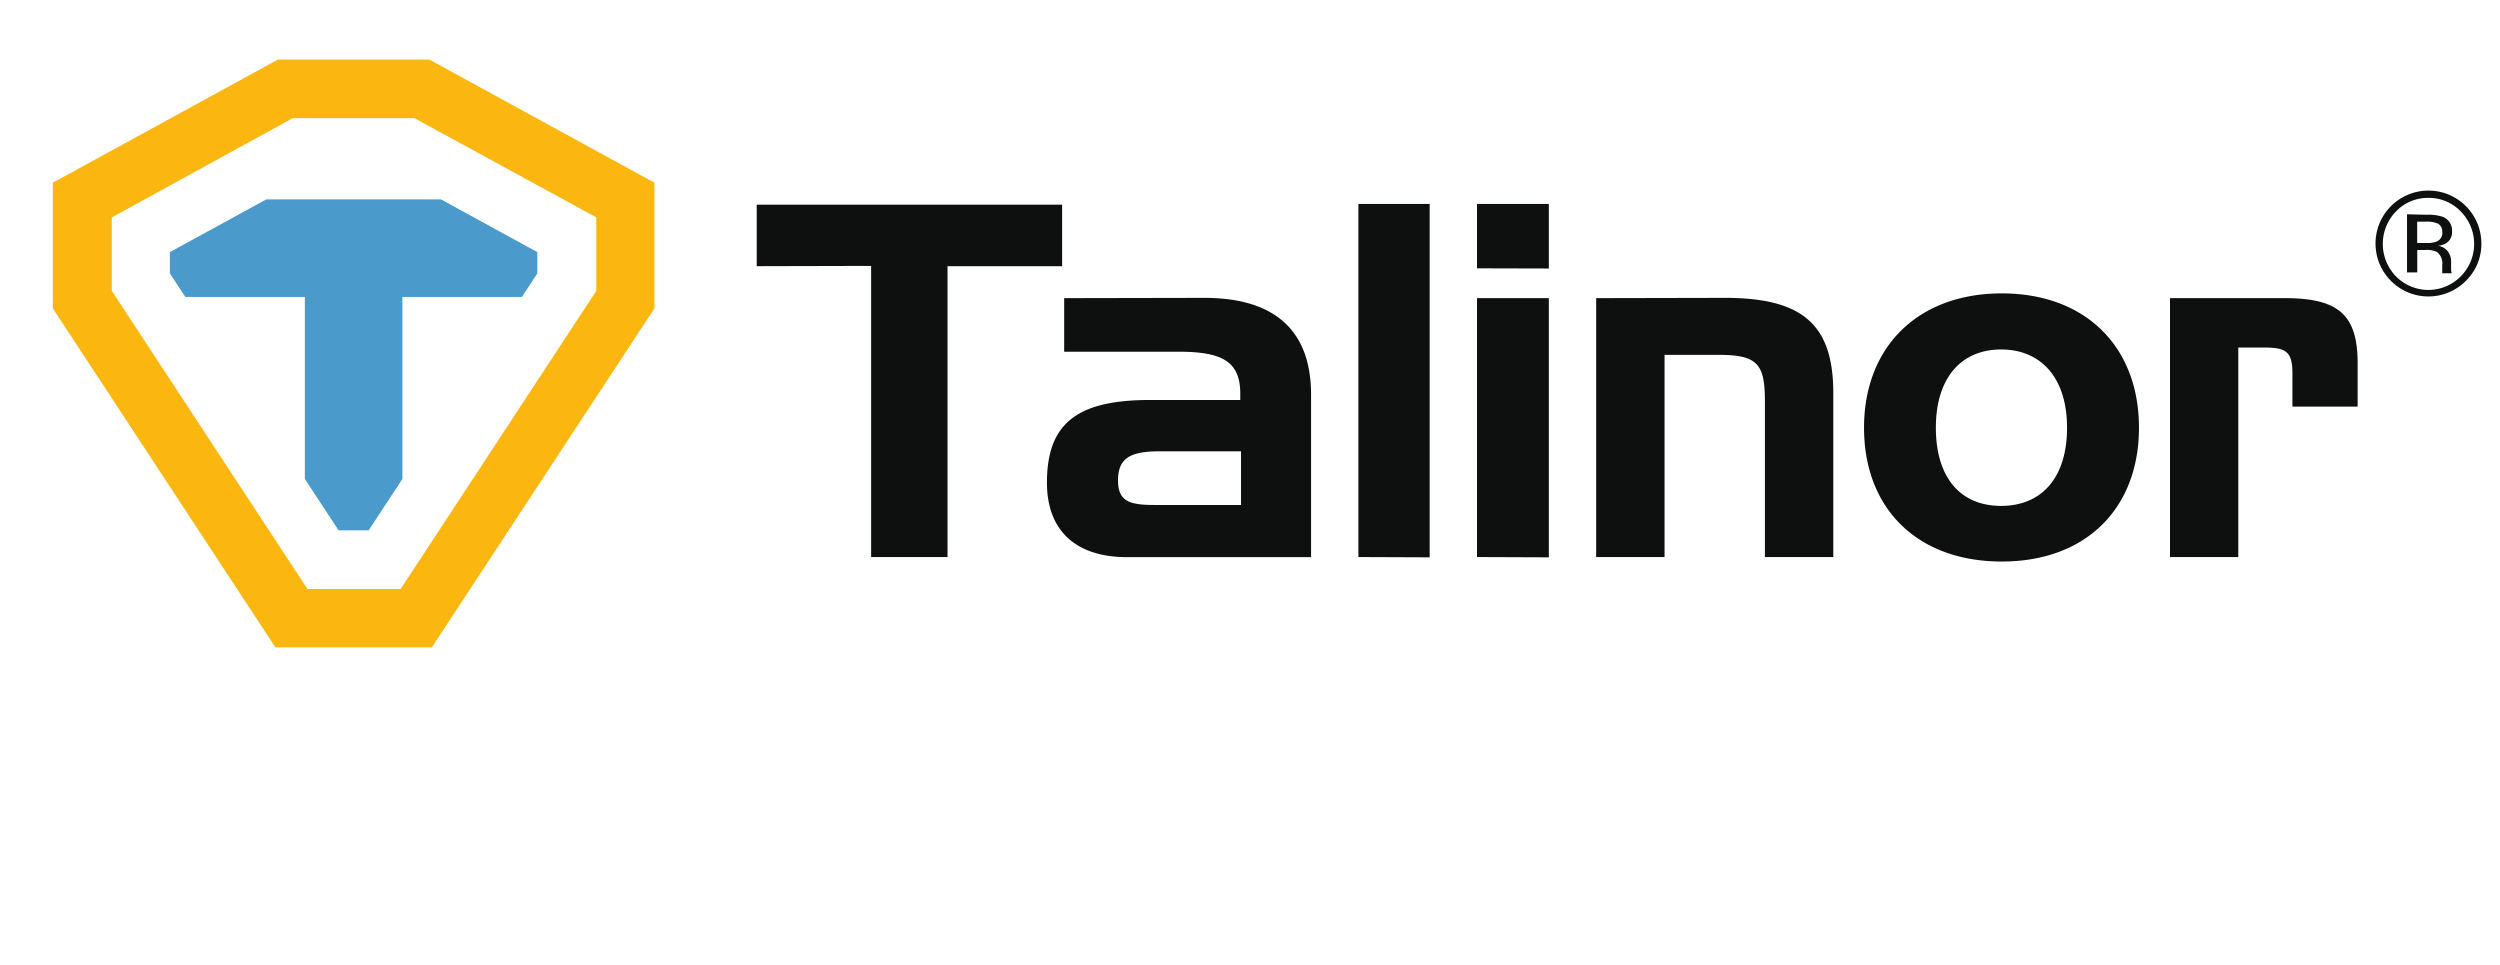
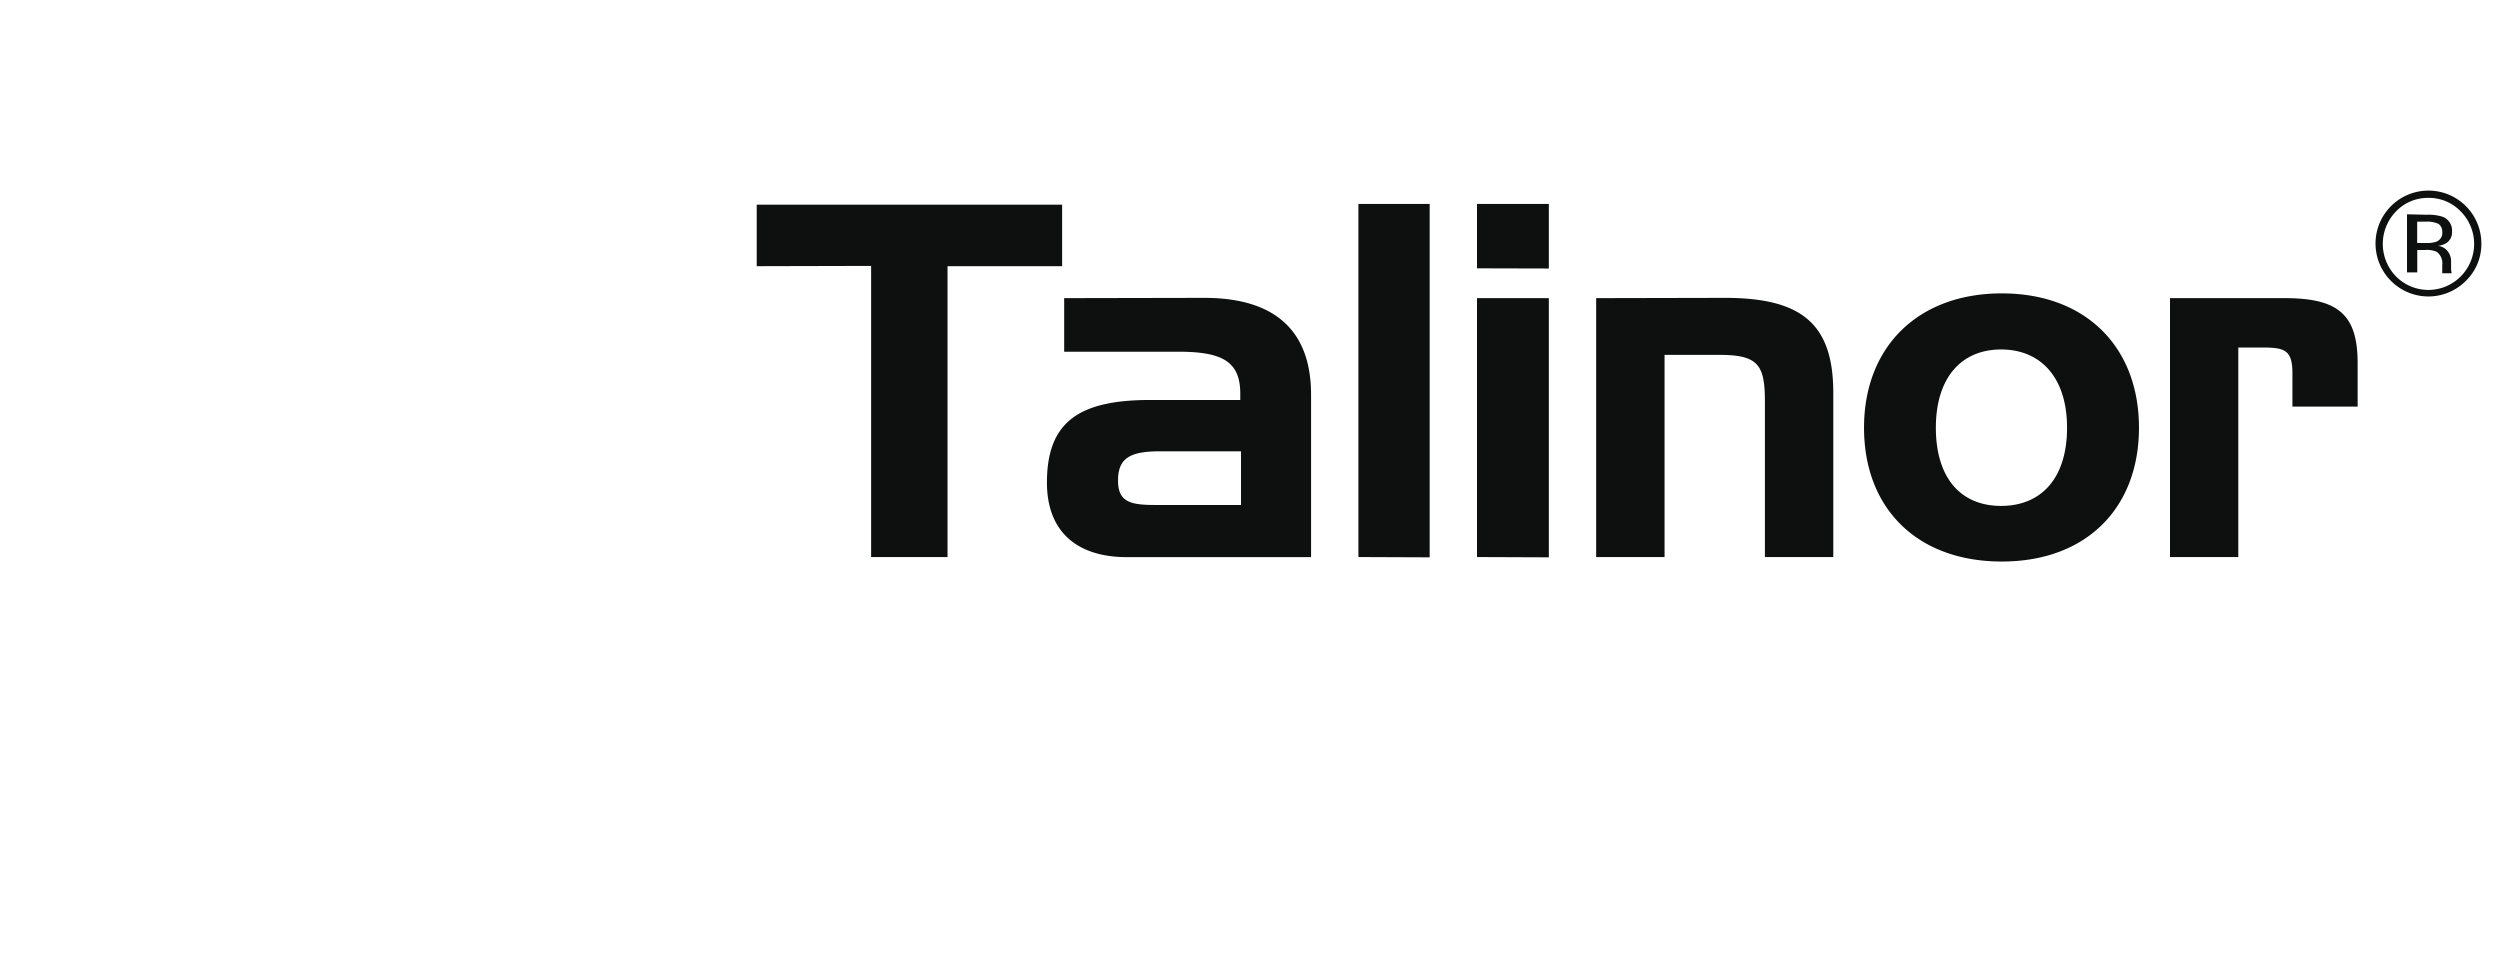
<svg xmlns="http://www.w3.org/2000/svg" id="Talinor" viewBox="0 0 268.33 103.55">
  <defs>
    <style>.cls-1{fill:none;}.cls-2{clip-path:url(#clip-path);}.cls-3{fill:#fbb60f;}.cls-4{fill:#4a9acc;}.cls-5{fill:#0e0f0f;}</style>
    <clipPath id="clip-path">
-       <rect class="cls-1" x="5.67" y="6.4" width="260.67" height="63.08" />
-     </clipPath>
+       </clipPath>
  </defs>
  <title>TalinorArtboard 2</title>
  <g class="cls-2">
    <path class="cls-3" d="M46.09,6.4H29.82L5.67,19.61V33.1L29.56,69.48H46.35L70.24,33.1V19.61L46.09,6.4Zm-1.61,6.28L64,23.33v7.89l-21,32H33l-21-32V23.33L31.42,12.68H44.48" />
  </g>
-   <polygon class="cls-4" points="47.33 21.4 28.58 21.4 18.23 27.06 18.23 29.34 19.89 31.87 32.72 31.87 32.72 51.41 36.34 56.92 37.93 56.92 39.57 56.92 43.19 51.41 43.19 31.87 56.02 31.87 57.67 29.34 57.67 27.06 47.33 21.4 47.33 21.4" />
  <path class="cls-5" d="M262.14,24.94a1,1,0,0,1-.65,1,2.81,2.81,0,0,1-1.05.14h-1V23.79h.94a2.93,2.93,0,0,1,1.33.23,1,1,0,0,1,.42.92ZM258.35,23v6.24h1.1V26.83h.86a2.58,2.58,0,0,1,1.23.2,1.53,1.53,0,0,1,.59,1.43V29l0,.2,0,.07s0,0,0,.06h1l0-.07a1.25,1.25,0,0,1-.05-.33c0-.16,0-.32,0-.46V28a1.71,1.71,0,0,0-.34-1,1.5,1.5,0,0,0-1.07-.61,2.25,2.25,0,0,0,.9-.3,1.36,1.36,0,0,0,.61-1.23,1.56,1.56,0,0,0-1-1.59,4.83,4.83,0,0,0-1.71-.22Zm2.29-1.76a4.7,4.7,0,0,1,3.46,1.44,4.94,4.94,0,0,1,0,7,4.88,4.88,0,0,1-6.92,0,5,5,0,0,1,0-7,4.71,4.71,0,0,1,3.46-1.44Zm5.69,4.9a5.68,5.68,0,1,0-9.71,4,5.66,5.66,0,0,0,8.05,0,5.5,5.5,0,0,0,1.66-4ZM232.91,32V59.79h7.33V37.3h2.59c2.38,0,3.22.27,3.22,2.75v3.59h7V39c0-5.17-2-7-7.81-7ZM207.78,45.91c0-5.39,2.75-8.4,7-8.4s7.08,3,7.08,8.4-2.75,8.39-7.08,8.39-7-3-7-8.39Zm21.8,0c0-8.66-5.7-14.42-14.72-14.42s-14.79,5.76-14.79,14.42,5.7,14.36,14.79,14.36,14.72-5.76,14.72-14.36ZM171.32,32V59.79h7.34V38.09h5.91c4.17,0,4.86,1.11,4.86,5V59.79h7.34V42.16c0-7.39-3.38-10.19-11.62-10.19Zm-5.08,27.82V32h-7.71V59.79Zm0-31V21.89h-7.71V28.8Zm-12.79,31V21.89H145.8v37.9ZM124,54.2c-2.69,0-4-.32-4-2.64,0-2.48,1.43-3.12,4.54-3.12h8.66V54.2ZM114.22,32v5.75h12.25c4.64,0,6.65,1,6.65,4.49v.69h-9.66c-7.76,0-11.09,2.43-11.09,8.87,0,5.12,3.06,8,8.6,8h19.75V42.37c0-6.86-3.85-10.4-11.46-10.4Zm-33-3.43v-6.6H114v6.6h-12.3V59.79H93.5V28.54Z" />
</svg>